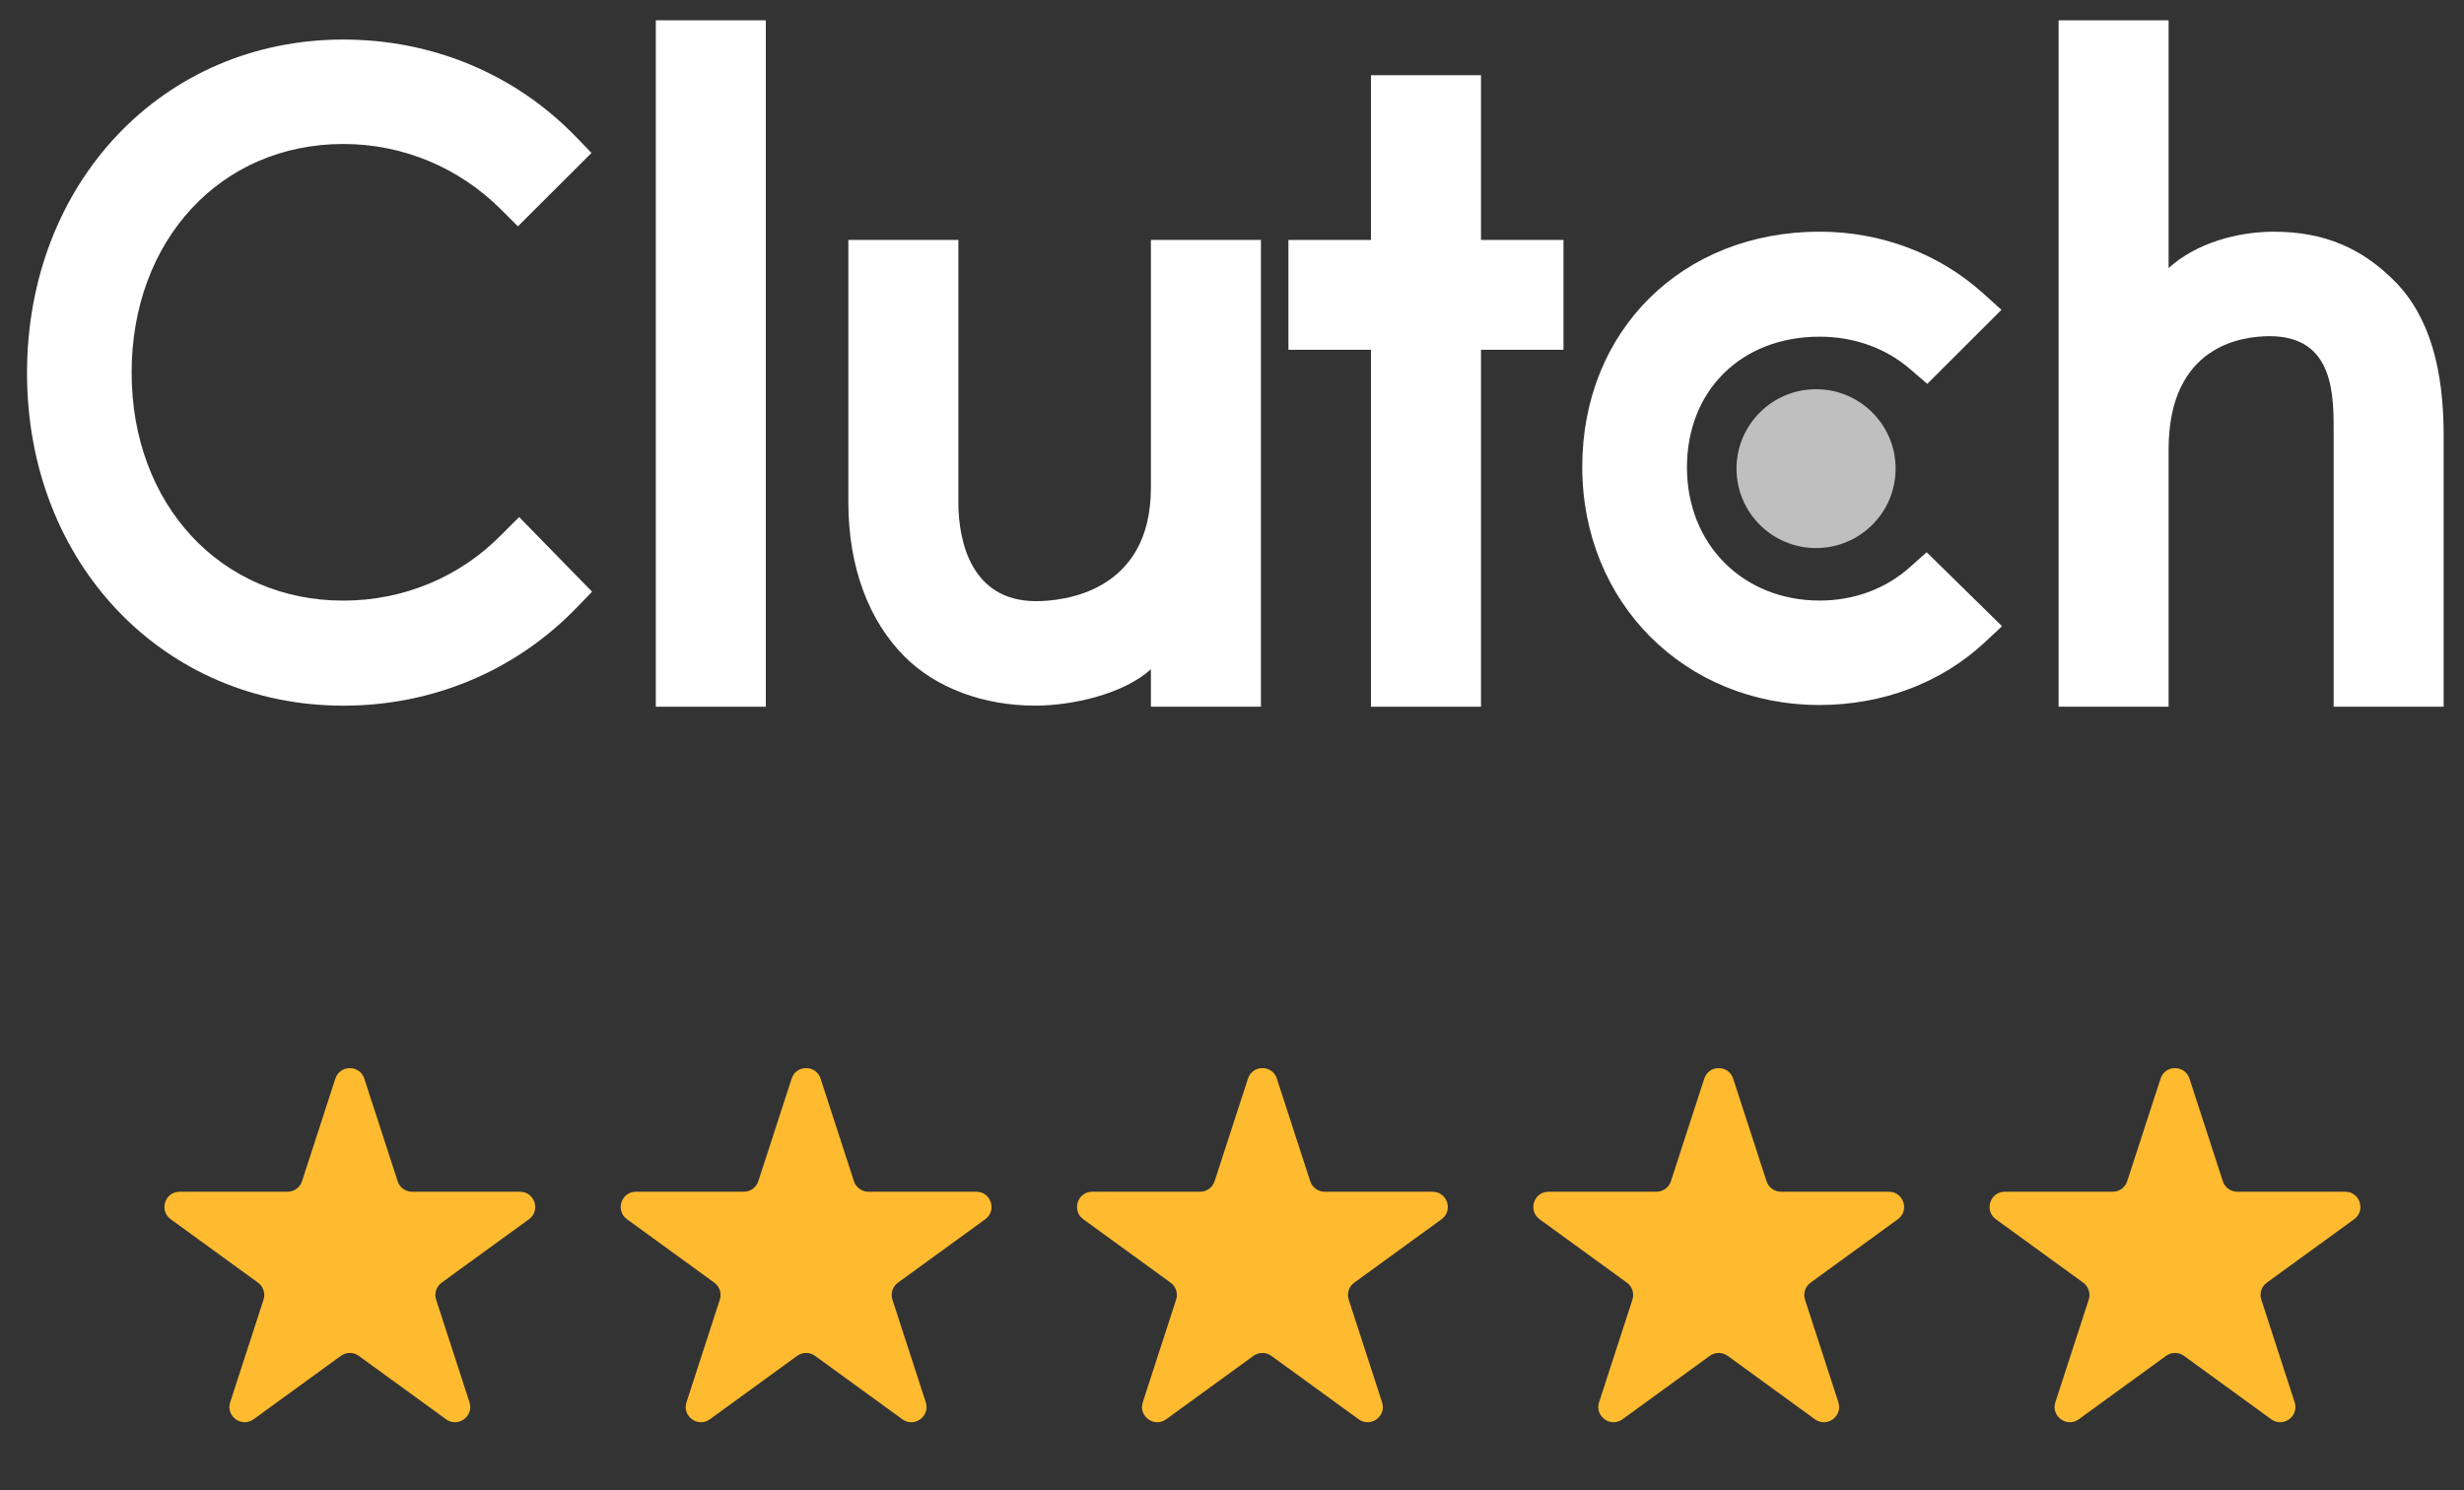
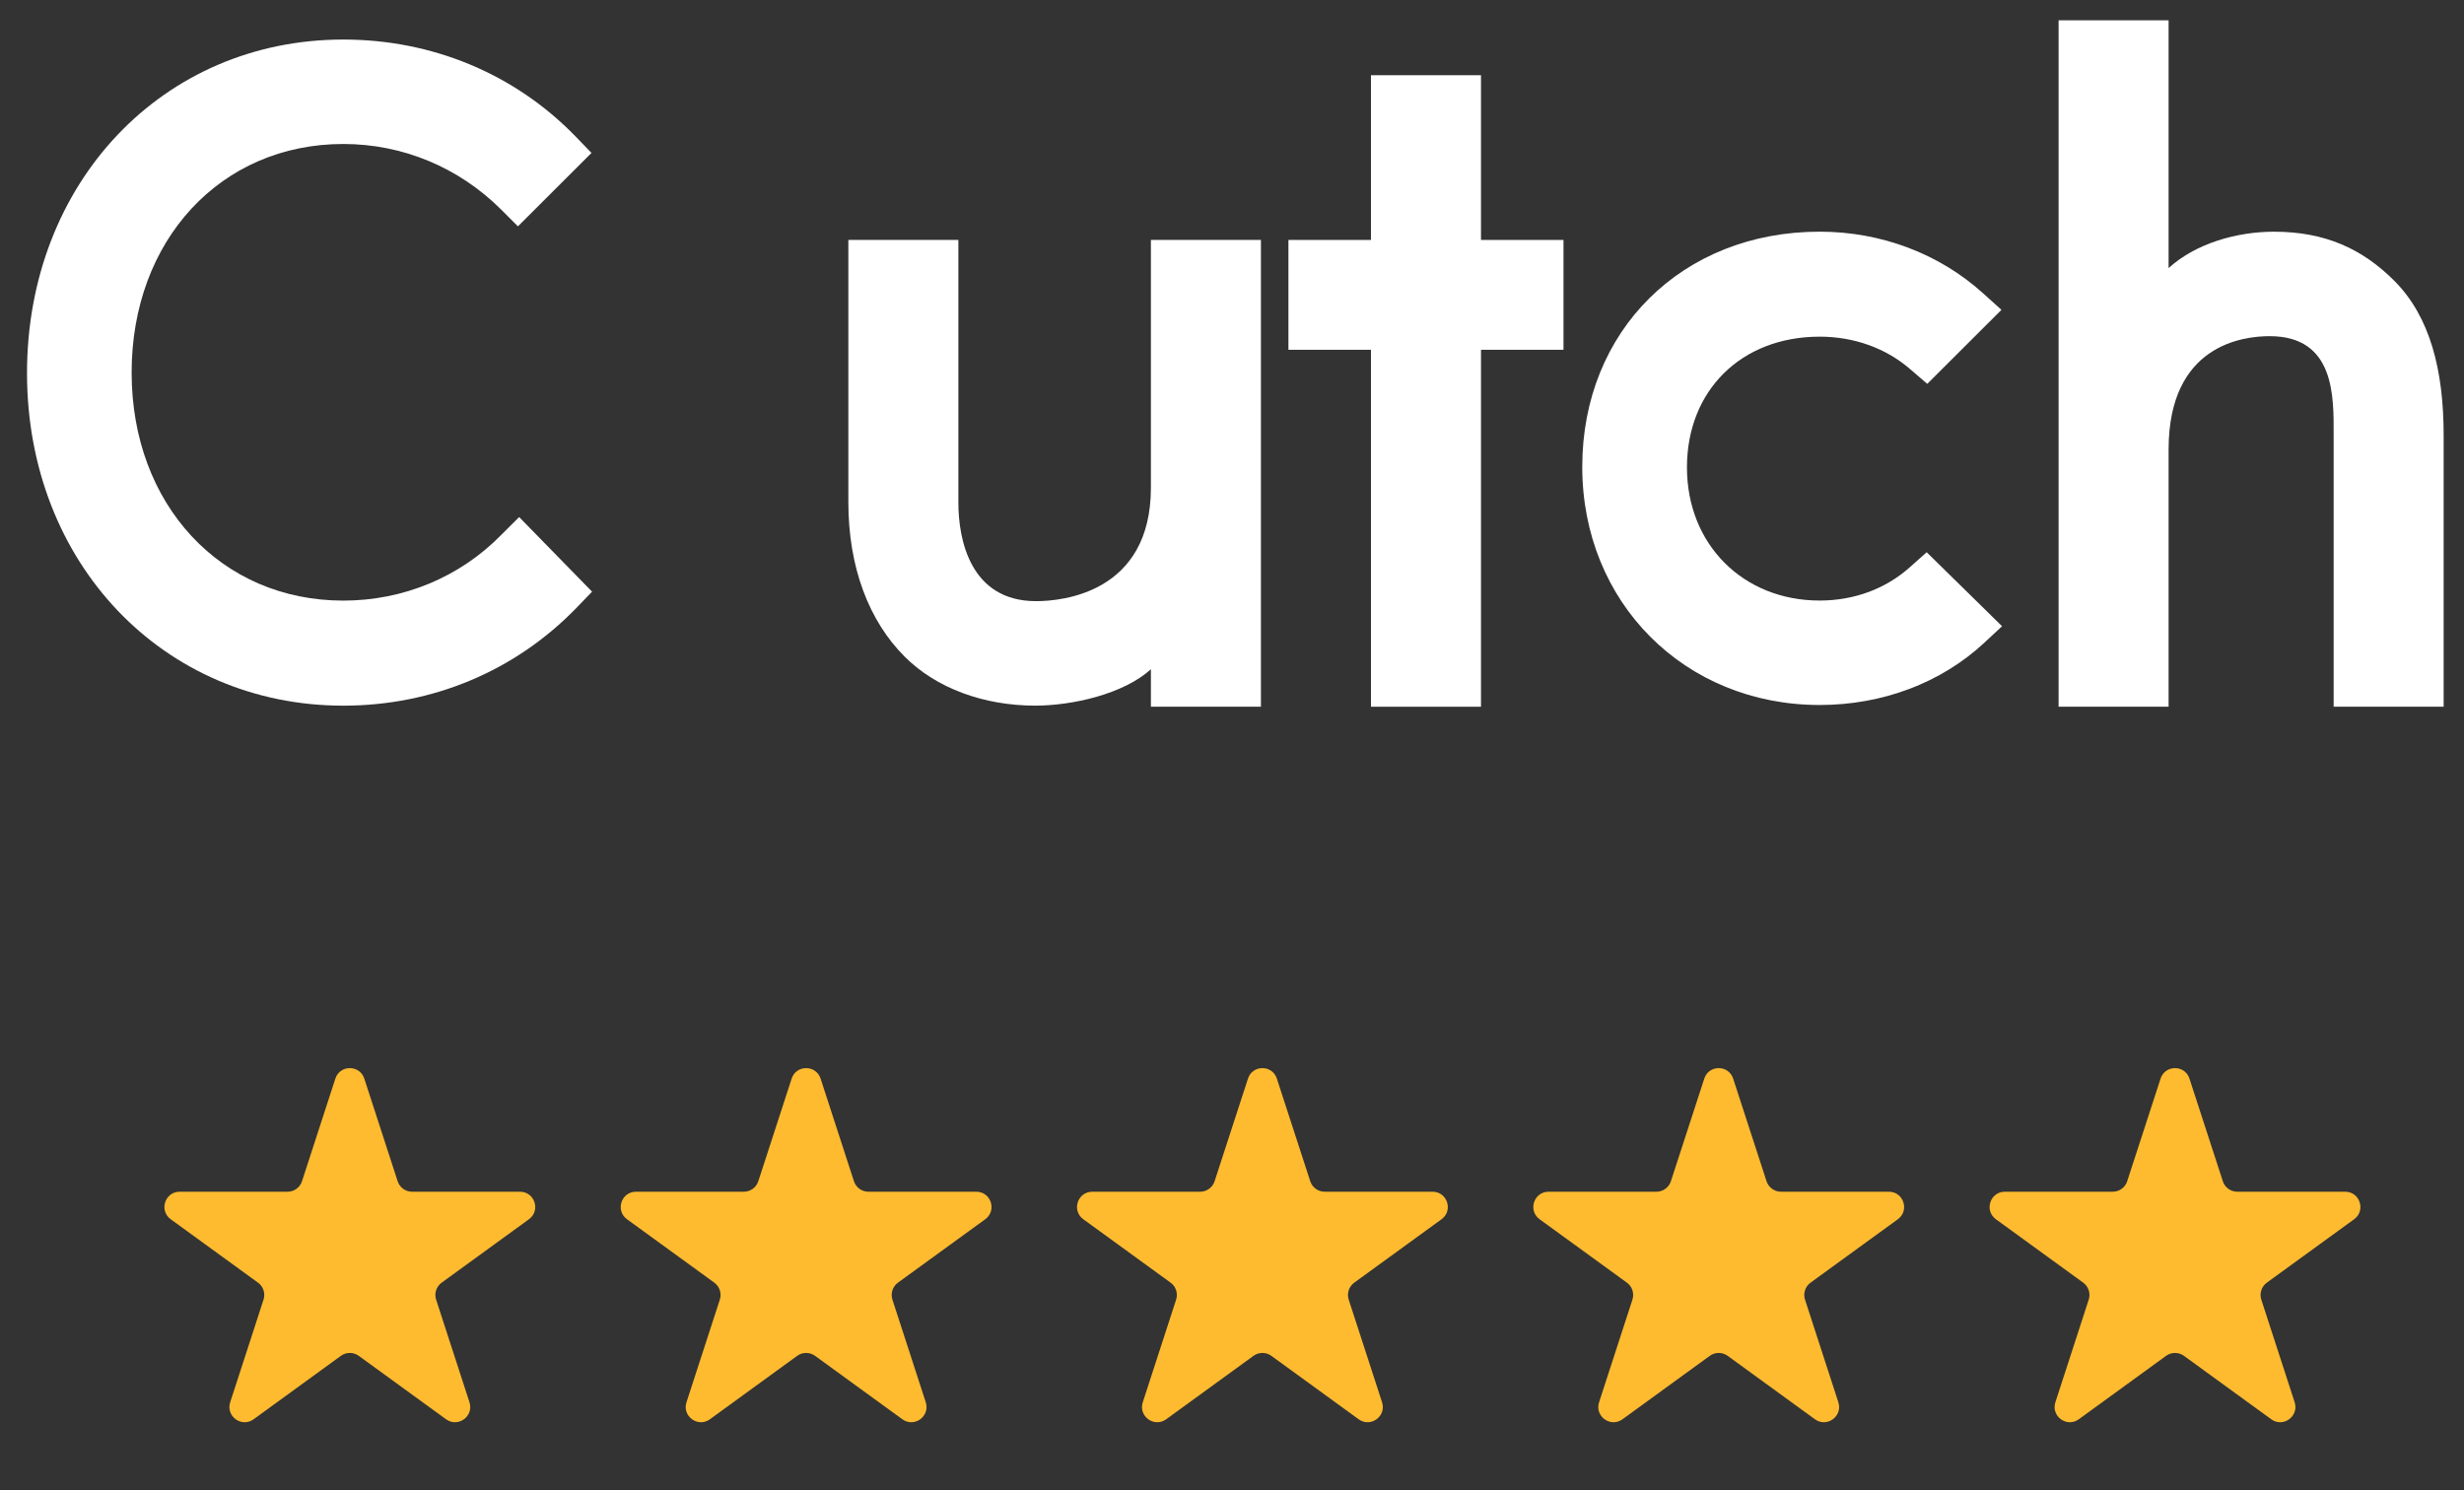
<svg xmlns="http://www.w3.org/2000/svg" width="81" height="49" viewBox="0 0 81 49" fill="none">
  <rect x="0" y="0" width="81" height="49" fill="#333333" stroke="none" />
-   <path d="M25.175 0.667H21.559V23.236H25.175V0.667Z" fill="white" />
  <path d="M37.834 16.035C37.834 19.489 34.925 19.765 34.06 19.765C31.898 19.765 31.505 17.744 31.505 16.526V7.888H27.888V16.508C27.888 18.647 28.561 20.413 29.74 21.59C30.781 22.631 32.342 23.2 34.033 23.2C35.232 23.2 36.93 22.827 37.834 22.003V23.235H41.451V7.888H37.834V16.035Z" fill="white" />
  <path d="M48.685 2.473H45.068V7.889H42.355V11.5H45.068V23.236H48.685V11.5H51.397V7.889H48.685V2.473Z" fill="white" />
  <path d="M62.787 18.646C62 19.353 60.96 19.745 59.819 19.745C57.303 19.745 55.456 17.901 55.456 15.368C55.456 12.836 57.245 11.069 59.819 11.069C60.94 11.069 62 11.442 62.807 12.149L63.356 12.62L65.794 10.187L65.184 9.637C63.749 8.343 61.844 7.617 59.818 7.617C55.297 7.617 52.014 10.874 52.014 15.349C52.014 19.805 55.376 23.179 59.818 23.179C61.882 23.179 63.807 22.453 65.224 21.139L65.814 20.589L63.337 18.157L62.787 18.646Z" fill="white" />
  <path d="M78.704 9.227C77.662 8.187 76.442 7.618 74.751 7.618C73.552 7.618 72.194 7.991 71.289 8.814V0.667H67.673V23.236H71.289V14.781C71.289 11.327 73.747 11.053 74.612 11.053C76.774 11.053 76.715 13.074 76.715 14.291V23.236H80.331V14.31C80.331 12.171 79.884 10.405 78.704 9.227Z" fill="white" />
-   <path d="M59.7 12.797C61.144 12.797 62.315 13.965 62.315 15.408C62.315 16.85 61.144 18.019 59.7 18.019C58.255 18.019 57.085 16.85 57.085 15.408C57.086 13.966 58.256 12.797 59.7 12.797Z" fill="#BFBFBF" />
  <path d="M16.495 17.569C15.12 18.981 13.252 19.747 11.286 19.747C7.257 19.747 4.327 16.587 4.327 12.25C4.327 7.894 7.257 4.734 11.286 4.734C13.233 4.734 15.08 5.499 16.476 6.892L17.026 7.442L19.444 5.028L18.913 4.478C16.908 2.417 14.196 1.3 11.286 1.3C5.35 1.3 0.888 6.01 0.888 12.269C0.888 18.51 5.37 23.201 11.286 23.201C14.216 23.201 16.928 22.064 18.933 20.003L19.463 19.453L17.066 17L16.495 17.569Z" fill="white" />
  <path d="M11.024 35.464C11.174 35.003 11.826 35.003 11.976 35.464L13.072 38.837C13.139 39.043 13.331 39.182 13.547 39.182H17.094C17.578 39.182 17.78 39.802 17.388 40.087L14.518 42.172C14.343 42.299 14.27 42.525 14.337 42.731L15.433 46.104C15.582 46.565 15.055 46.948 14.663 46.663L11.794 44.578C11.619 44.451 11.381 44.451 11.206 44.578L8.337 46.663C7.945 46.948 7.417 46.565 7.567 46.104L8.663 42.731C8.73 42.525 8.657 42.299 8.482 42.172L5.612 40.087C5.22 39.802 5.422 39.182 5.906 39.182H9.453C9.669 39.182 9.861 39.043 9.928 38.837L11.024 35.464Z" fill="#FEBB2F" />
  <path d="M26.024 35.464C26.174 35.003 26.826 35.003 26.976 35.464L28.072 38.837C28.139 39.043 28.331 39.182 28.547 39.182H32.094C32.578 39.182 32.78 39.802 32.388 40.087L29.518 42.172C29.343 42.299 29.27 42.525 29.337 42.731L30.433 46.104C30.582 46.565 30.055 46.948 29.663 46.663L26.794 44.578C26.619 44.451 26.381 44.451 26.206 44.578L23.337 46.663C22.945 46.948 22.418 46.565 22.567 46.104L23.663 42.731C23.73 42.525 23.657 42.299 23.482 42.172L20.612 40.087C20.22 39.802 20.422 39.182 20.906 39.182H24.453C24.669 39.182 24.861 39.043 24.928 38.837L26.024 35.464Z" fill="#FEBB2F" />
  <path d="M41.025 35.464C41.174 35.003 41.826 35.003 41.975 35.464L43.072 38.837C43.139 39.043 43.331 39.182 43.547 39.182H47.094C47.578 39.182 47.78 39.802 47.388 40.087L44.518 42.172C44.343 42.299 44.27 42.525 44.337 42.731L45.433 46.104C45.583 46.565 45.055 46.948 44.663 46.663L41.794 44.578C41.619 44.451 41.381 44.451 41.206 44.578L38.337 46.663C37.945 46.948 37.417 46.565 37.567 46.104L38.663 42.731C38.73 42.525 38.657 42.299 38.482 42.172L35.612 40.087C35.22 39.802 35.422 39.182 35.906 39.182H39.453C39.669 39.182 39.861 39.043 39.928 38.837L41.025 35.464Z" fill="#FEBB2F" />
  <path d="M56.025 35.464C56.174 35.003 56.826 35.003 56.975 35.464L58.072 38.837C58.139 39.043 58.331 39.182 58.547 39.182H62.094C62.578 39.182 62.78 39.802 62.388 40.087L59.518 42.172C59.343 42.299 59.27 42.525 59.337 42.731L60.433 46.104C60.583 46.565 60.055 46.948 59.663 46.663L56.794 44.578C56.619 44.451 56.381 44.451 56.206 44.578L53.337 46.663C52.945 46.948 52.417 46.565 52.567 46.104L53.663 42.731C53.73 42.525 53.657 42.299 53.482 42.172L50.612 40.087C50.22 39.802 50.422 39.182 50.906 39.182H54.453C54.669 39.182 54.861 39.043 54.928 38.837L56.025 35.464Z" fill="#FEBB2F" />
  <path d="M71.025 35.464C71.174 35.003 71.826 35.003 71.975 35.464L73.072 38.837C73.138 39.043 73.331 39.182 73.547 39.182H77.094C77.578 39.182 77.78 39.802 77.388 40.087L74.518 42.172C74.343 42.299 74.27 42.525 74.337 42.731L75.433 46.104C75.582 46.565 75.055 46.948 74.663 46.663L71.794 44.578C71.619 44.451 71.381 44.451 71.206 44.578L68.337 46.663C67.945 46.948 67.418 46.565 67.567 46.104L68.663 42.731C68.73 42.525 68.657 42.299 68.482 42.172L65.612 40.087C65.22 39.802 65.422 39.182 65.906 39.182H69.453C69.669 39.182 69.862 39.043 69.928 38.837L71.025 35.464Z" fill="#FEBB2F" />
</svg>